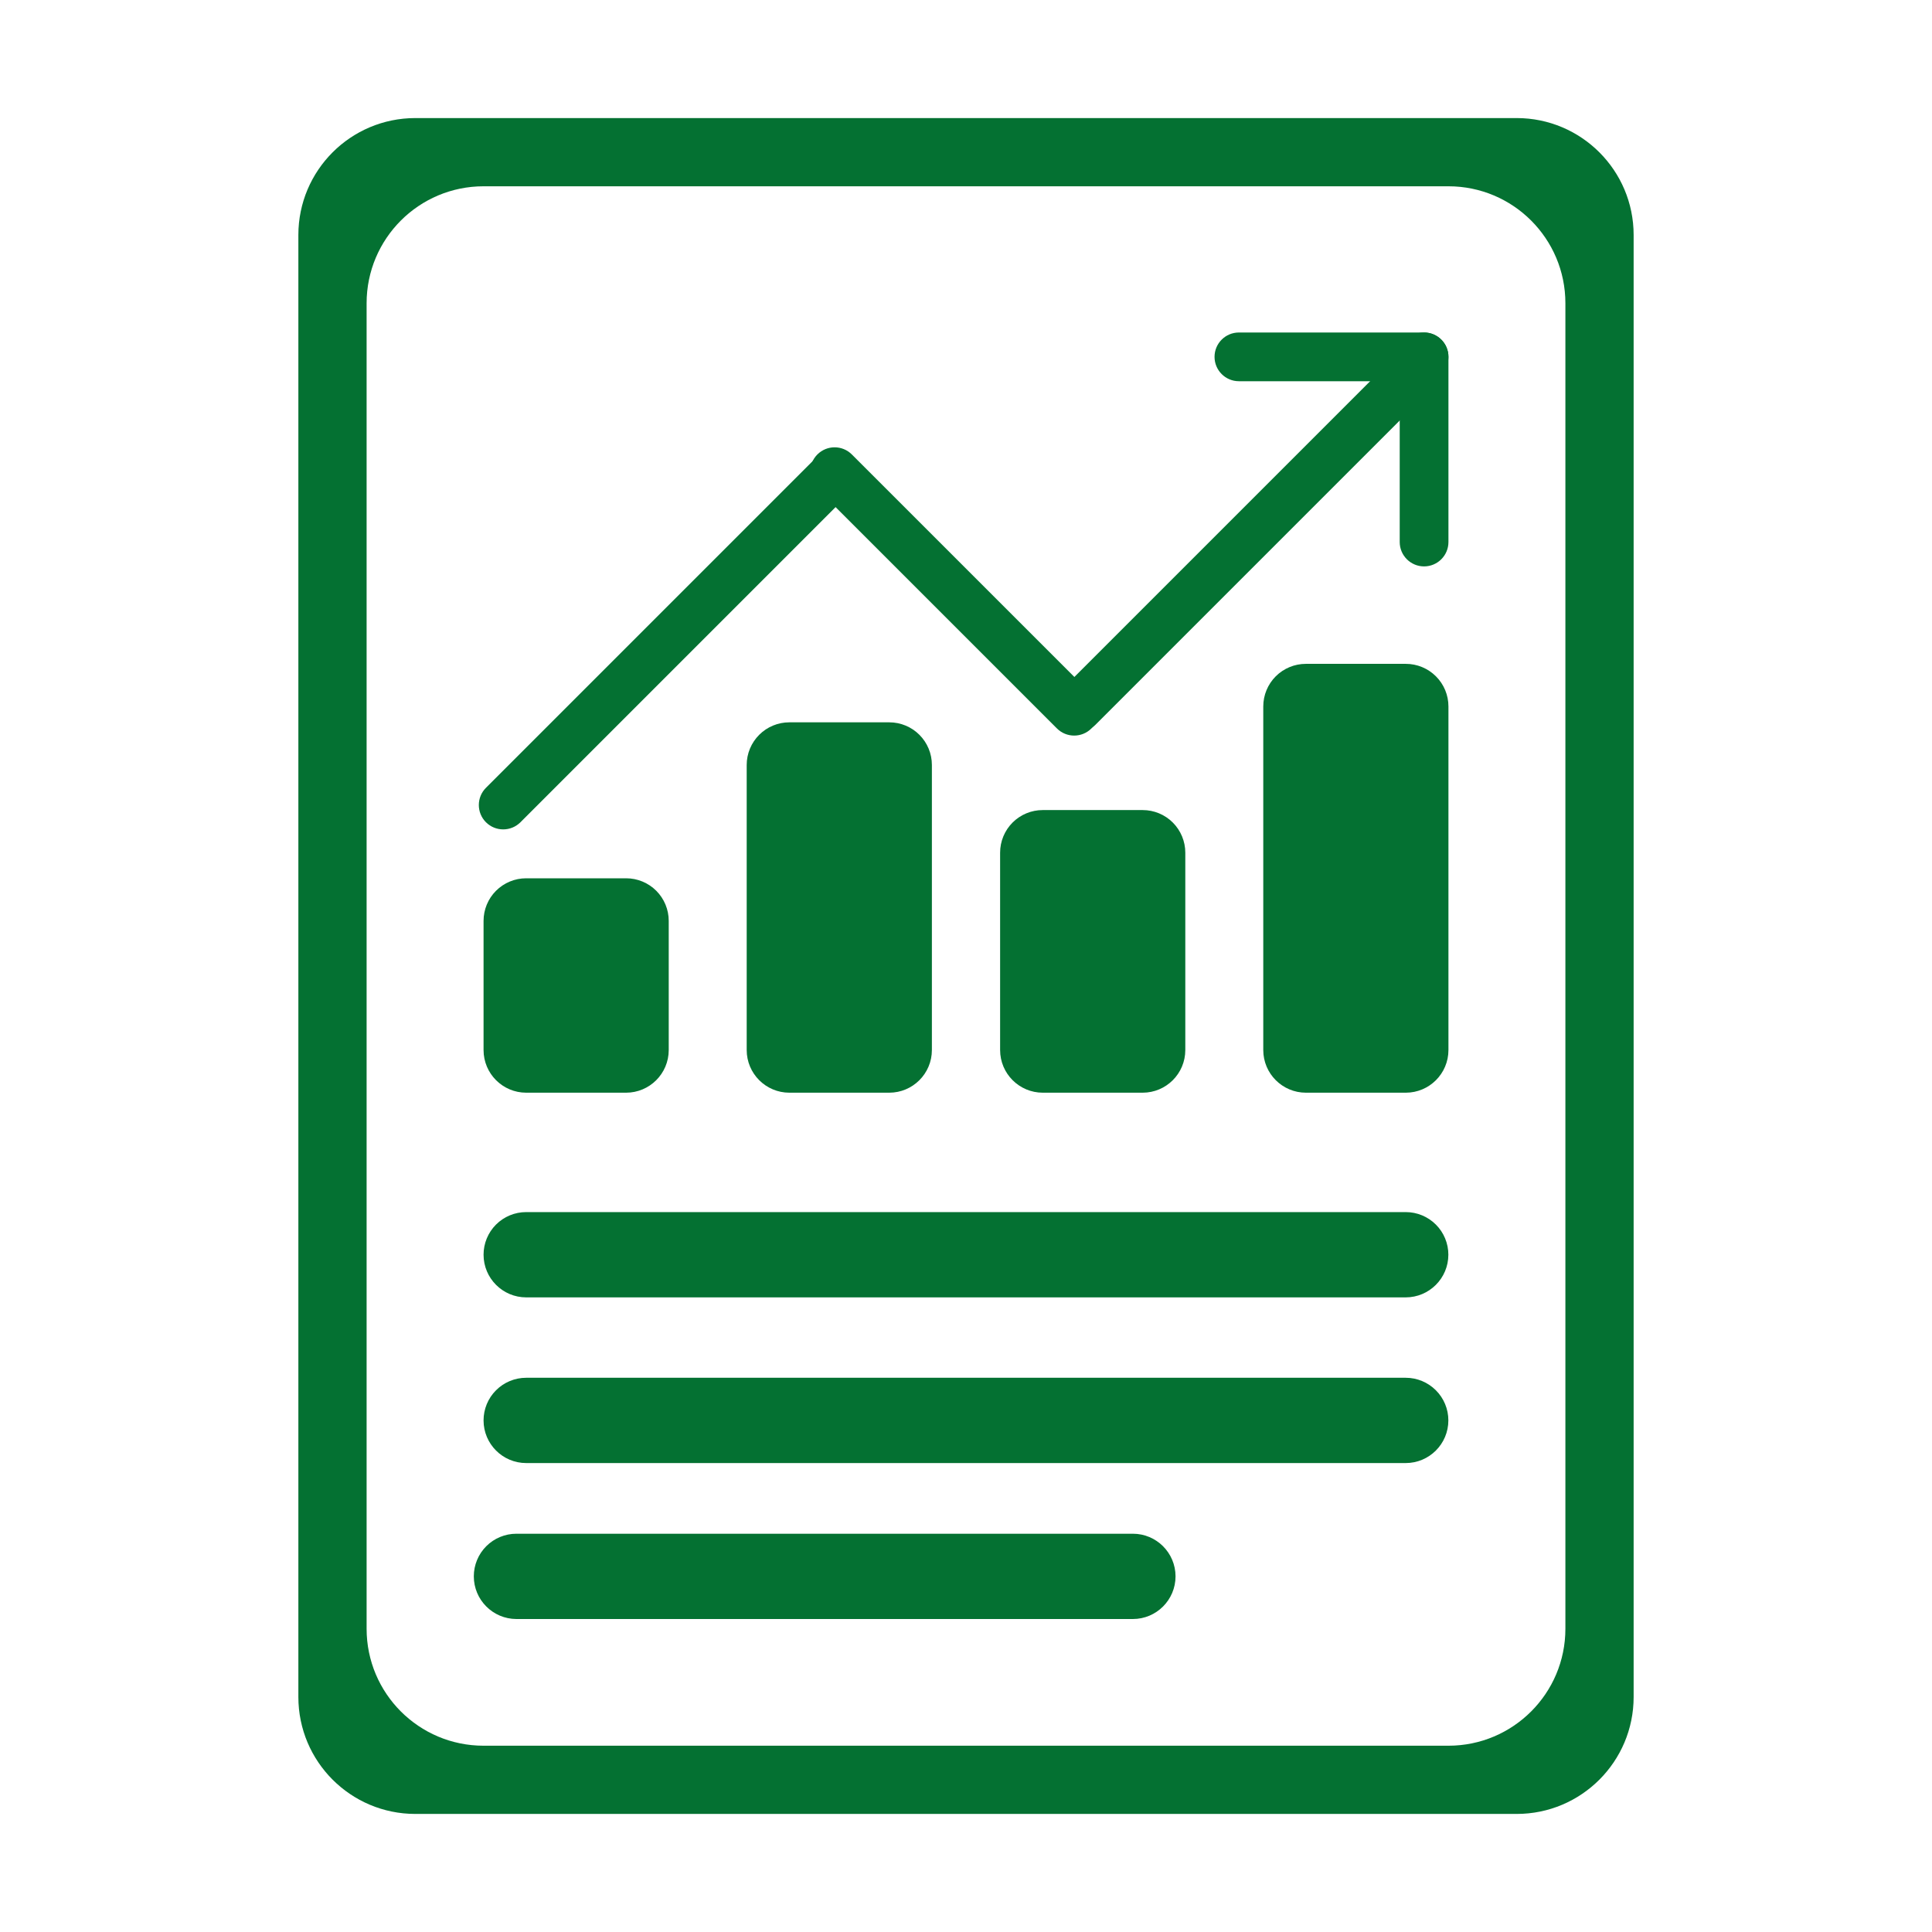
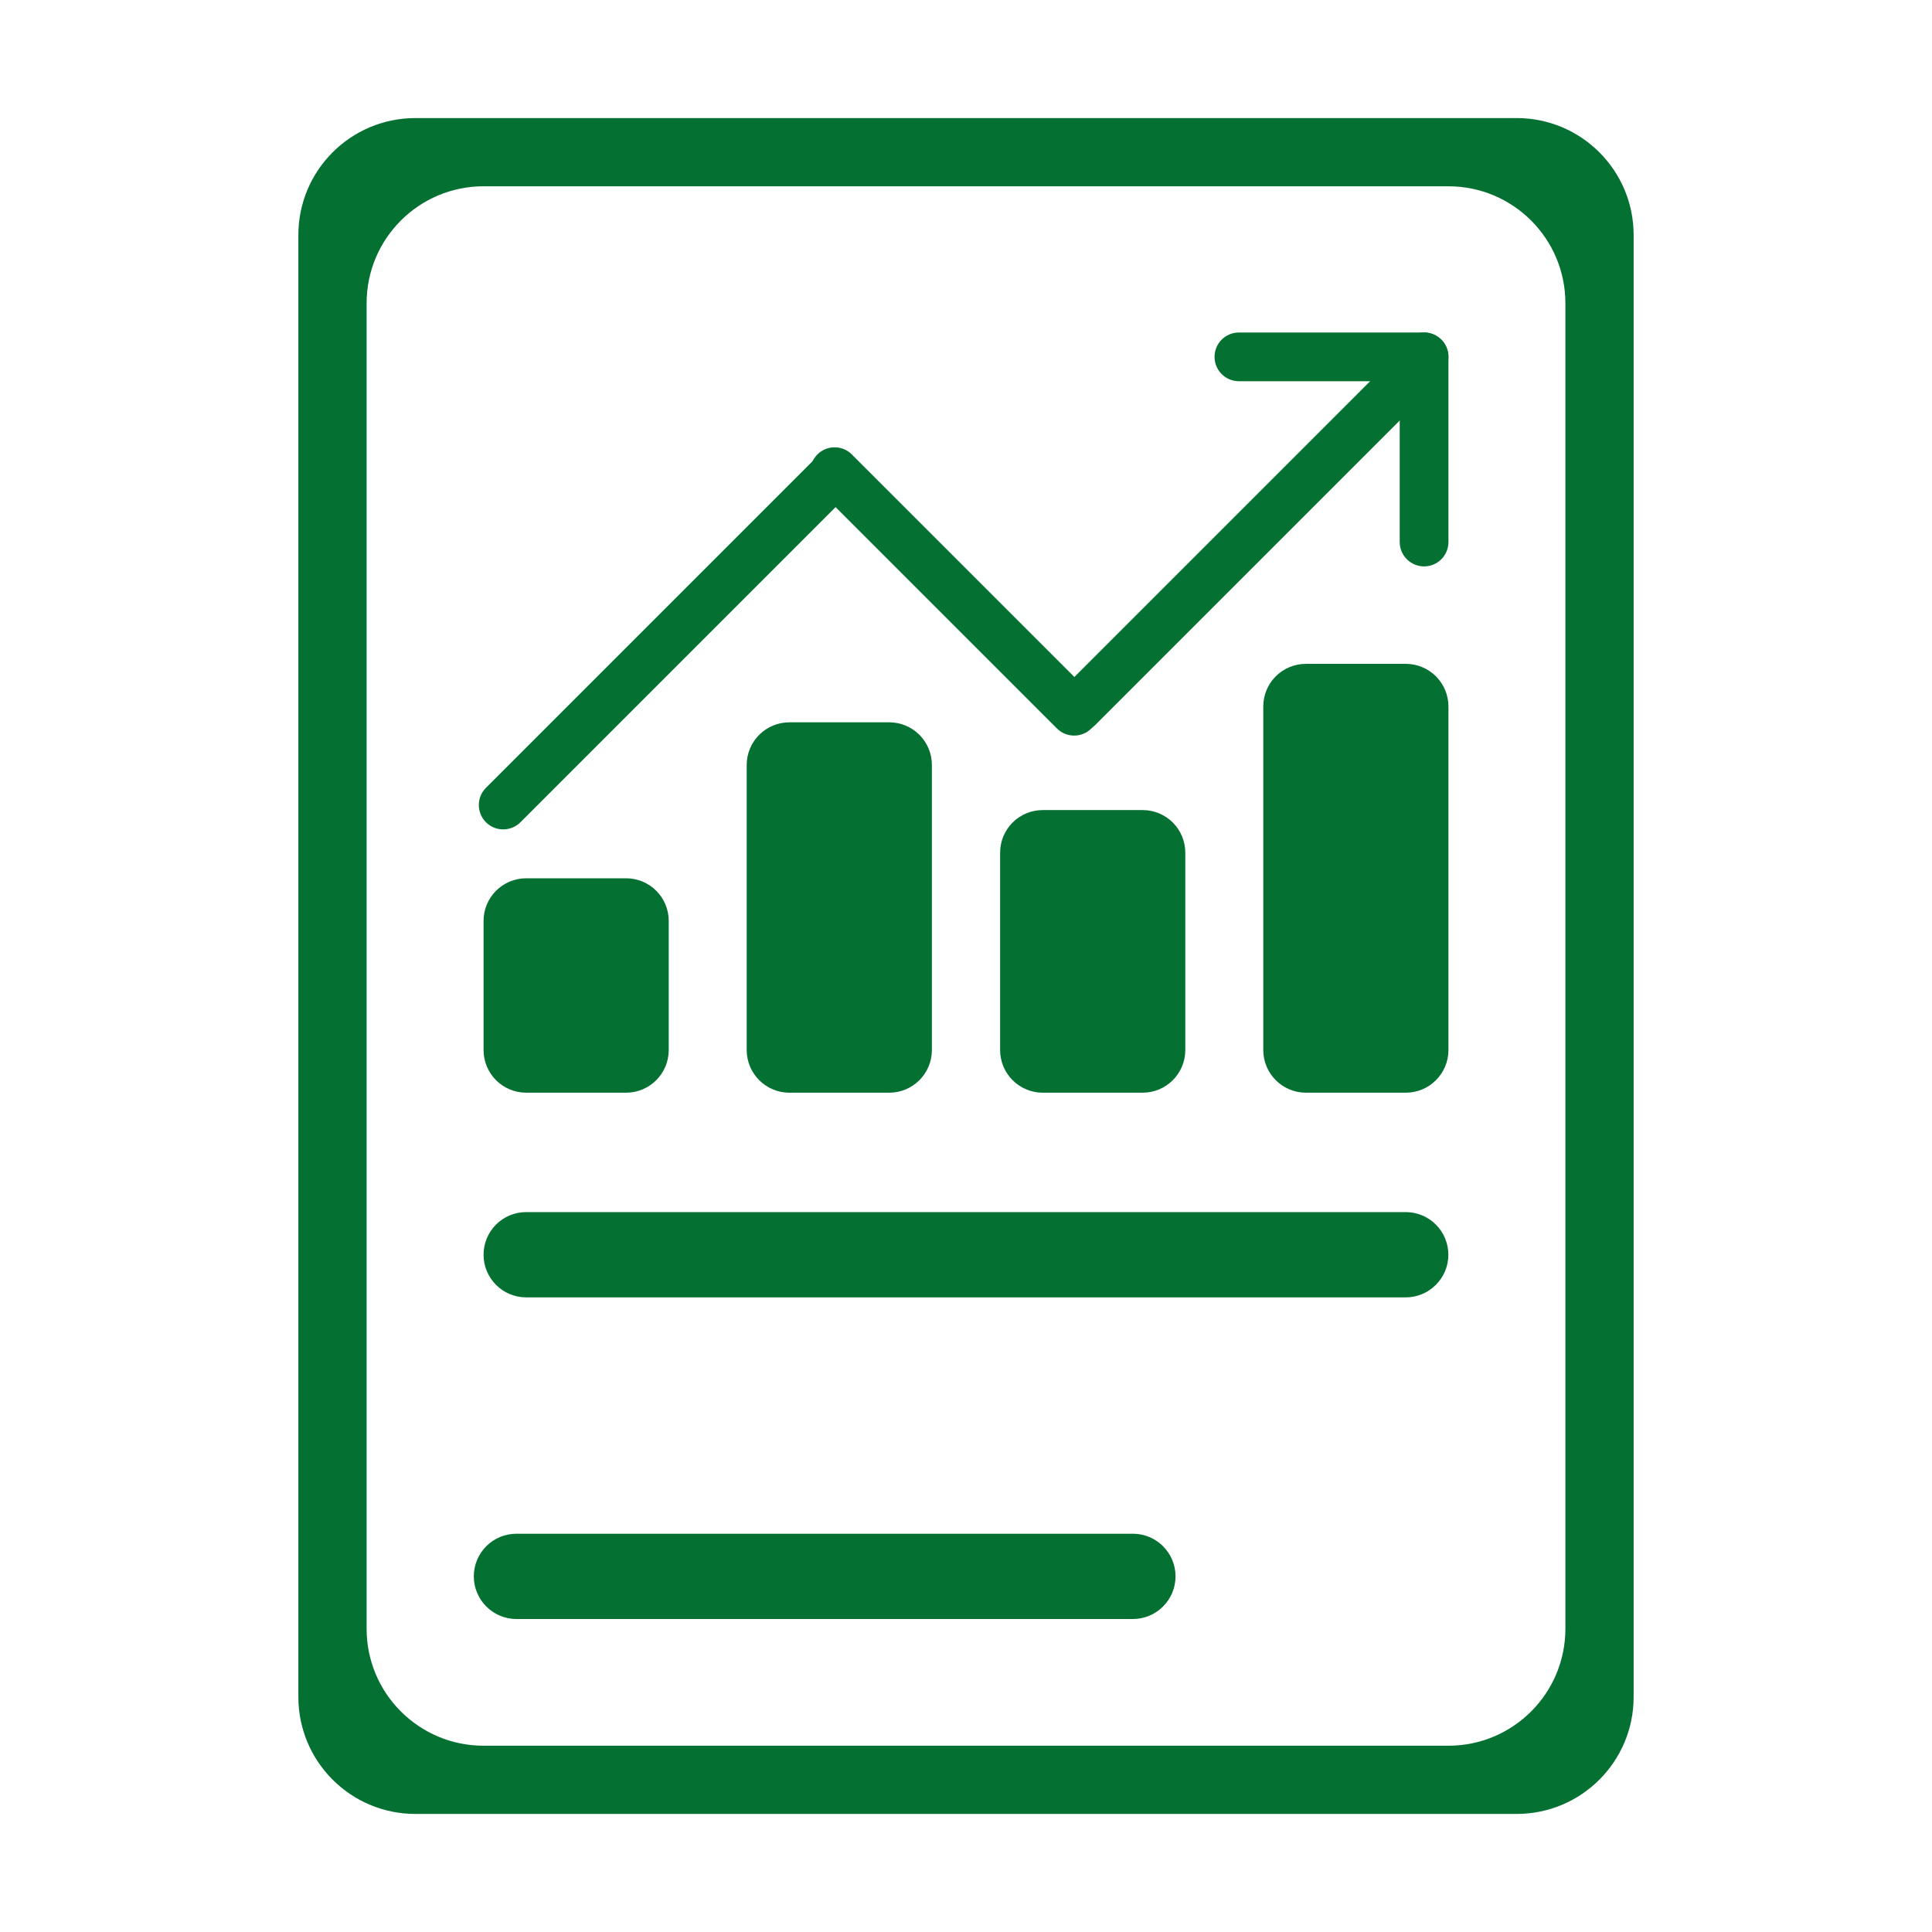
<svg xmlns="http://www.w3.org/2000/svg" style="isolation:isolate" viewBox="0 0 90 90" width="90" height="90">
  <defs>
    <clipPath id="_clipPath_uamrtfXPyJ9hIZTxgQ88tvaH8RsAaxQb">
      <rect width="90" height="90" />
    </clipPath>
  </defs>
  <g clip-path="url(#_clipPath_uamrtfXPyJ9hIZTxgQ88tvaH8RsAaxQb)">
    <path d=" M 70.652 5.5 L 19.348 5.5 C 16.339 5.5 13.899 7.939 13.899 10.948 L 13.899 79.052 C 13.899 82.061 16.339 84.5 19.348 84.5 L 70.652 84.5 C 73.661 84.5 76.101 82.061 76.101 79.052 L 76.101 10.948 C 76.101 7.939 73.661 5.5 70.652 5.5 Z  M 72.922 75.874 C 72.922 78.883 70.483 81.322 67.474 81.322 L 22.526 81.322 C 19.517 81.322 17.078 78.883 17.078 75.874 L 17.078 14.126 C 17.078 11.117 19.517 8.678 22.526 8.678 L 67.474 8.678 C 70.483 8.678 72.922 11.117 72.922 14.126 L 72.922 75.874 Z " fill="rgb(4,113,50)" />
    <path d="M 57.713 15.489 L 66.339 15.489 C 66.966 15.489 67.474 15.997 67.474 16.624 L 67.474 16.624 C 67.474 17.25 66.966 17.759 66.339 17.759 L 57.713 17.759 C 57.086 17.759 56.578 17.25 56.578 16.624 L 56.578 16.624 C 56.578 15.997 57.086 15.489 57.713 15.489 Z" style="stroke:none;fill:#047132;stroke-miterlimit:10;" />
    <path d="M 65.204 25.25 L 65.204 16.624 C 65.204 15.997 65.713 15.489 66.339 15.489 L 66.339 15.489 C 66.966 15.489 67.474 15.997 67.474 16.624 L 67.474 25.25 C 67.474 25.876 66.966 26.385 66.339 26.385 L 66.339 26.385 C 65.713 26.385 65.204 25.876 65.204 25.25 Z" style="stroke:none;fill:#047132;stroke-miterlimit:10;" />
    <path d="M 49.425 32.159 L 64.954 16.63 C 65.397 16.187 66.116 16.187 66.559 16.63 L 66.559 16.63 C 67.002 17.073 67.002 17.792 66.559 18.235 L 51.03 33.764 C 50.587 34.207 49.868 34.207 49.425 33.764 L 49.425 33.764 C 48.982 33.321 48.982 32.602 49.425 32.159 Z" style="stroke:none;fill:#047132;stroke-miterlimit:10;" />
    <path d="M 22.638 36.699 L 38.058 21.279 C 38.501 20.836 39.22 20.836 39.663 21.279 L 39.663 21.279 C 40.106 21.722 40.106 22.442 39.663 22.885 L 24.244 38.304 C 23.801 38.747 23.081 38.747 22.638 38.304 L 22.638 38.304 C 22.195 37.861 22.195 37.142 22.638 36.699 Z" style="stroke:none;fill:#047132;stroke-miterlimit:10;" />
    <path d="M 49.236 33.934 L 38.077 22.775 C 37.634 22.332 37.634 21.613 38.077 21.17 L 38.077 21.17 C 38.52 20.727 39.239 20.727 39.682 21.17 L 50.842 32.329 C 51.284 32.772 51.284 33.491 50.842 33.934 L 50.842 33.934 C 50.399 34.377 49.679 34.377 49.236 33.934 Z" style="stroke:none;fill:#047132;stroke-miterlimit:10;" />
    <path d=" M 60.832 30.925 L 65.486 30.925 C 66.013 30.924 66.518 31.133 66.891 31.505 C 67.264 31.877 67.474 32.382 67.474 32.909 L 67.474 48.914 C 67.474 50.012 66.584 50.902 65.486 50.902 L 60.836 50.902 C 59.738 50.902 58.848 50.012 58.848 48.914 L 58.848 32.909 C 58.848 32.383 59.057 31.878 59.429 31.506 C 59.801 31.134 60.306 30.925 60.832 30.925 Z " fill="rgb(4,113,50)" />
    <path d=" M 48.573 37.736 L 53.231 37.736 C 53.758 37.736 54.262 37.945 54.634 38.317 C 55.006 38.689 55.216 39.194 55.216 39.72 L 55.216 48.914 C 55.216 50.012 54.325 50.902 53.227 50.902 L 48.578 50.902 C 47.479 50.902 46.589 50.012 46.589 48.914 L 46.589 39.72 C 46.589 39.194 46.798 38.689 47.17 38.317 C 47.542 37.945 48.047 37.736 48.573 37.736 Z " fill="rgb(4,113,50)" />
    <path d=" M 36.769 33.649 L 41.427 33.649 C 41.953 33.649 42.458 33.858 42.83 34.231 C 43.202 34.603 43.411 35.107 43.411 35.634 L 43.411 48.914 C 43.411 50.012 42.521 50.902 41.422 50.902 L 36.773 50.902 C 35.675 50.902 34.784 50.012 34.784 48.914 L 34.784 35.634 C 34.784 35.107 34.994 34.603 35.366 34.231 C 35.738 33.858 36.242 33.649 36.769 33.649 Z " fill="rgb(4,113,50)" />
    <path d=" M 24.51 40.914 L 29.168 40.914 C 29.694 40.914 30.199 41.123 30.571 41.495 C 30.943 41.867 31.152 42.372 31.152 42.898 L 31.152 48.914 C 31.152 50.012 30.262 50.902 29.164 50.902 L 24.514 50.902 C 23.416 50.902 22.526 50.012 22.526 48.914 L 22.526 42.898 C 22.526 42.372 22.735 41.867 23.107 41.495 C 23.479 41.123 23.984 40.914 24.51 40.914 Z " fill="rgb(4,113,50)" />
    <path d=" M 24.51 56.464 L 65.486 56.464 C 66.012 56.464 66.516 56.673 66.888 57.045 C 67.261 57.417 67.47 57.922 67.47 58.448 L 67.47 58.448 C 67.47 59.546 66.579 60.437 65.481 60.437 L 24.514 60.437 C 23.416 60.437 22.526 59.546 22.526 58.448 L 22.526 58.448 C 22.526 57.922 22.735 57.417 23.107 57.045 C 23.479 56.673 23.984 56.464 24.51 56.464 Z " fill="rgb(4,113,50)" />
-     <path d=" M 24.51 64.182 L 65.486 64.182 C 66.012 64.182 66.516 64.392 66.888 64.764 C 67.261 65.136 67.47 65.64 67.47 66.167 L 67.47 66.167 C 67.47 67.265 66.579 68.155 65.481 68.155 L 24.514 68.155 C 23.416 68.155 22.526 67.265 22.526 66.167 L 22.526 66.167 C 22.526 65.64 22.735 65.136 23.107 64.764 C 23.479 64.392 23.984 64.182 24.51 64.182 Z " fill="rgb(4,113,50)" />
    <path d=" M 24.056 71.447 L 52.773 71.447 C 53.869 71.447 54.759 72.334 54.761 73.431 L 54.761 73.431 C 54.761 74.529 53.871 75.42 52.773 75.42 L 24.056 75.42 C 22.959 75.417 22.072 74.527 22.072 73.431 L 22.072 73.431 C 22.072 72.905 22.281 72.4 22.653 72.028 C 23.025 71.656 23.53 71.447 24.056 71.447 Z " fill="rgb(4,113,50)" />
  </g>
</svg>